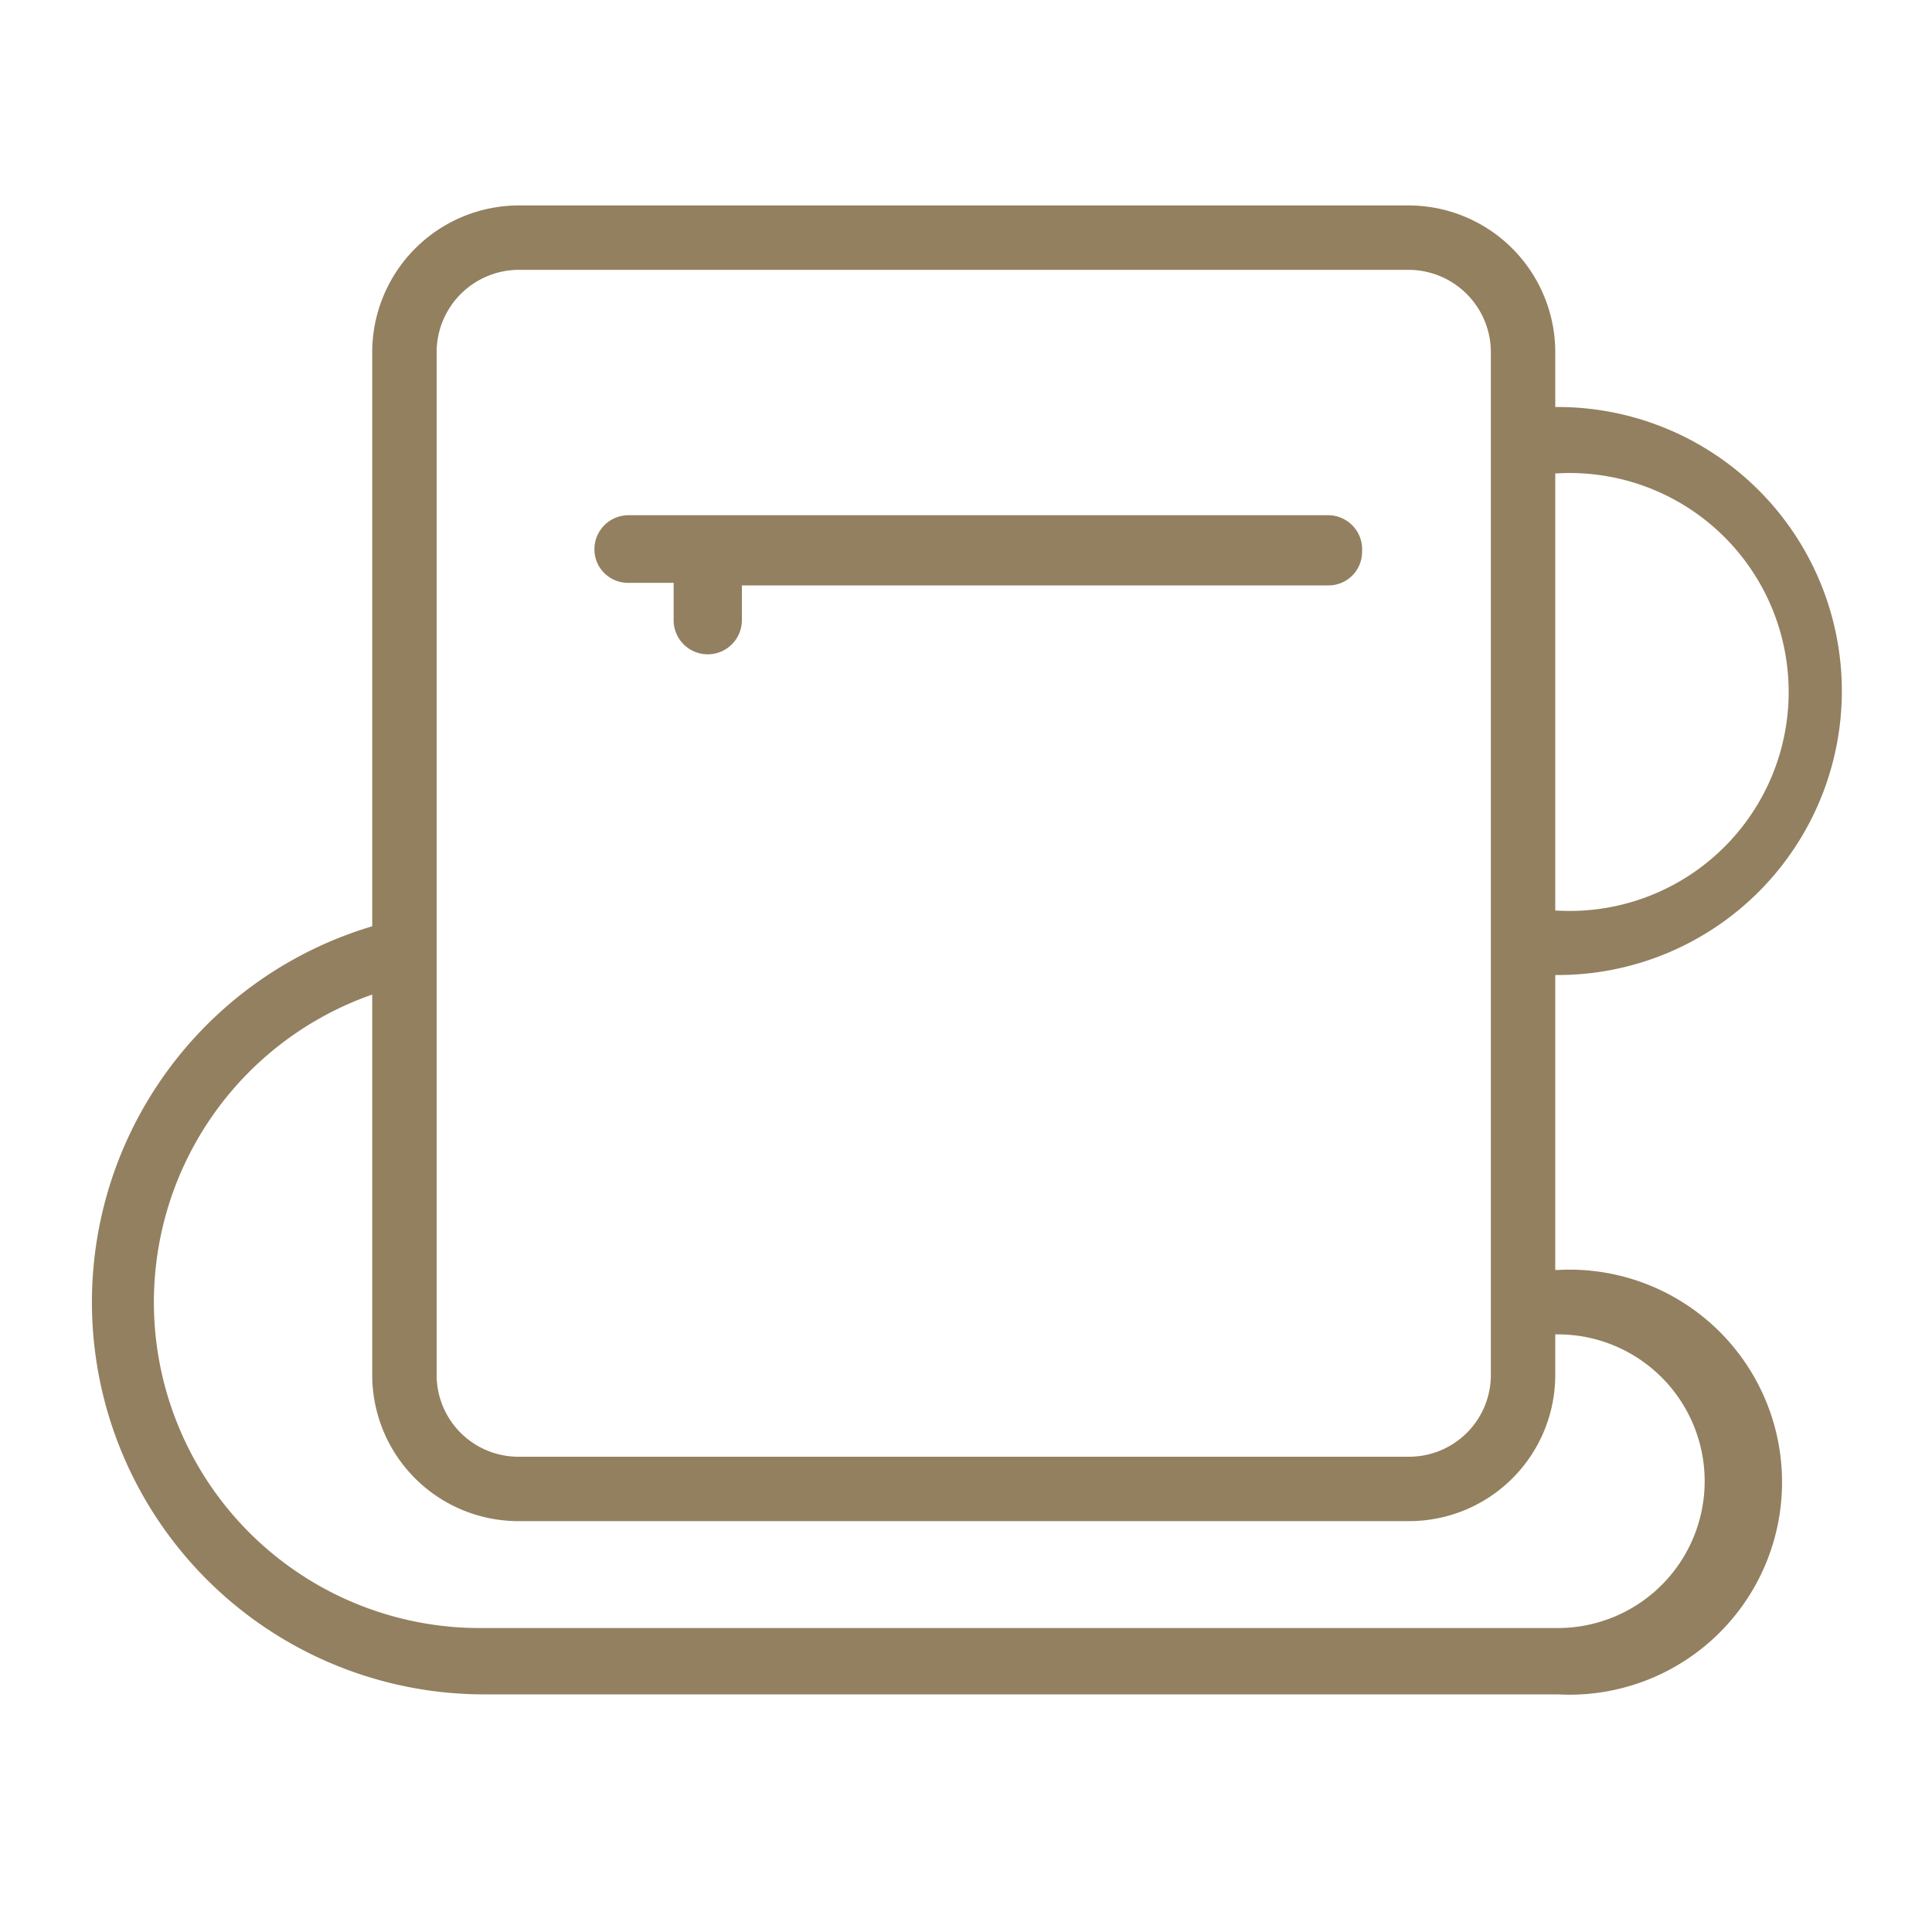
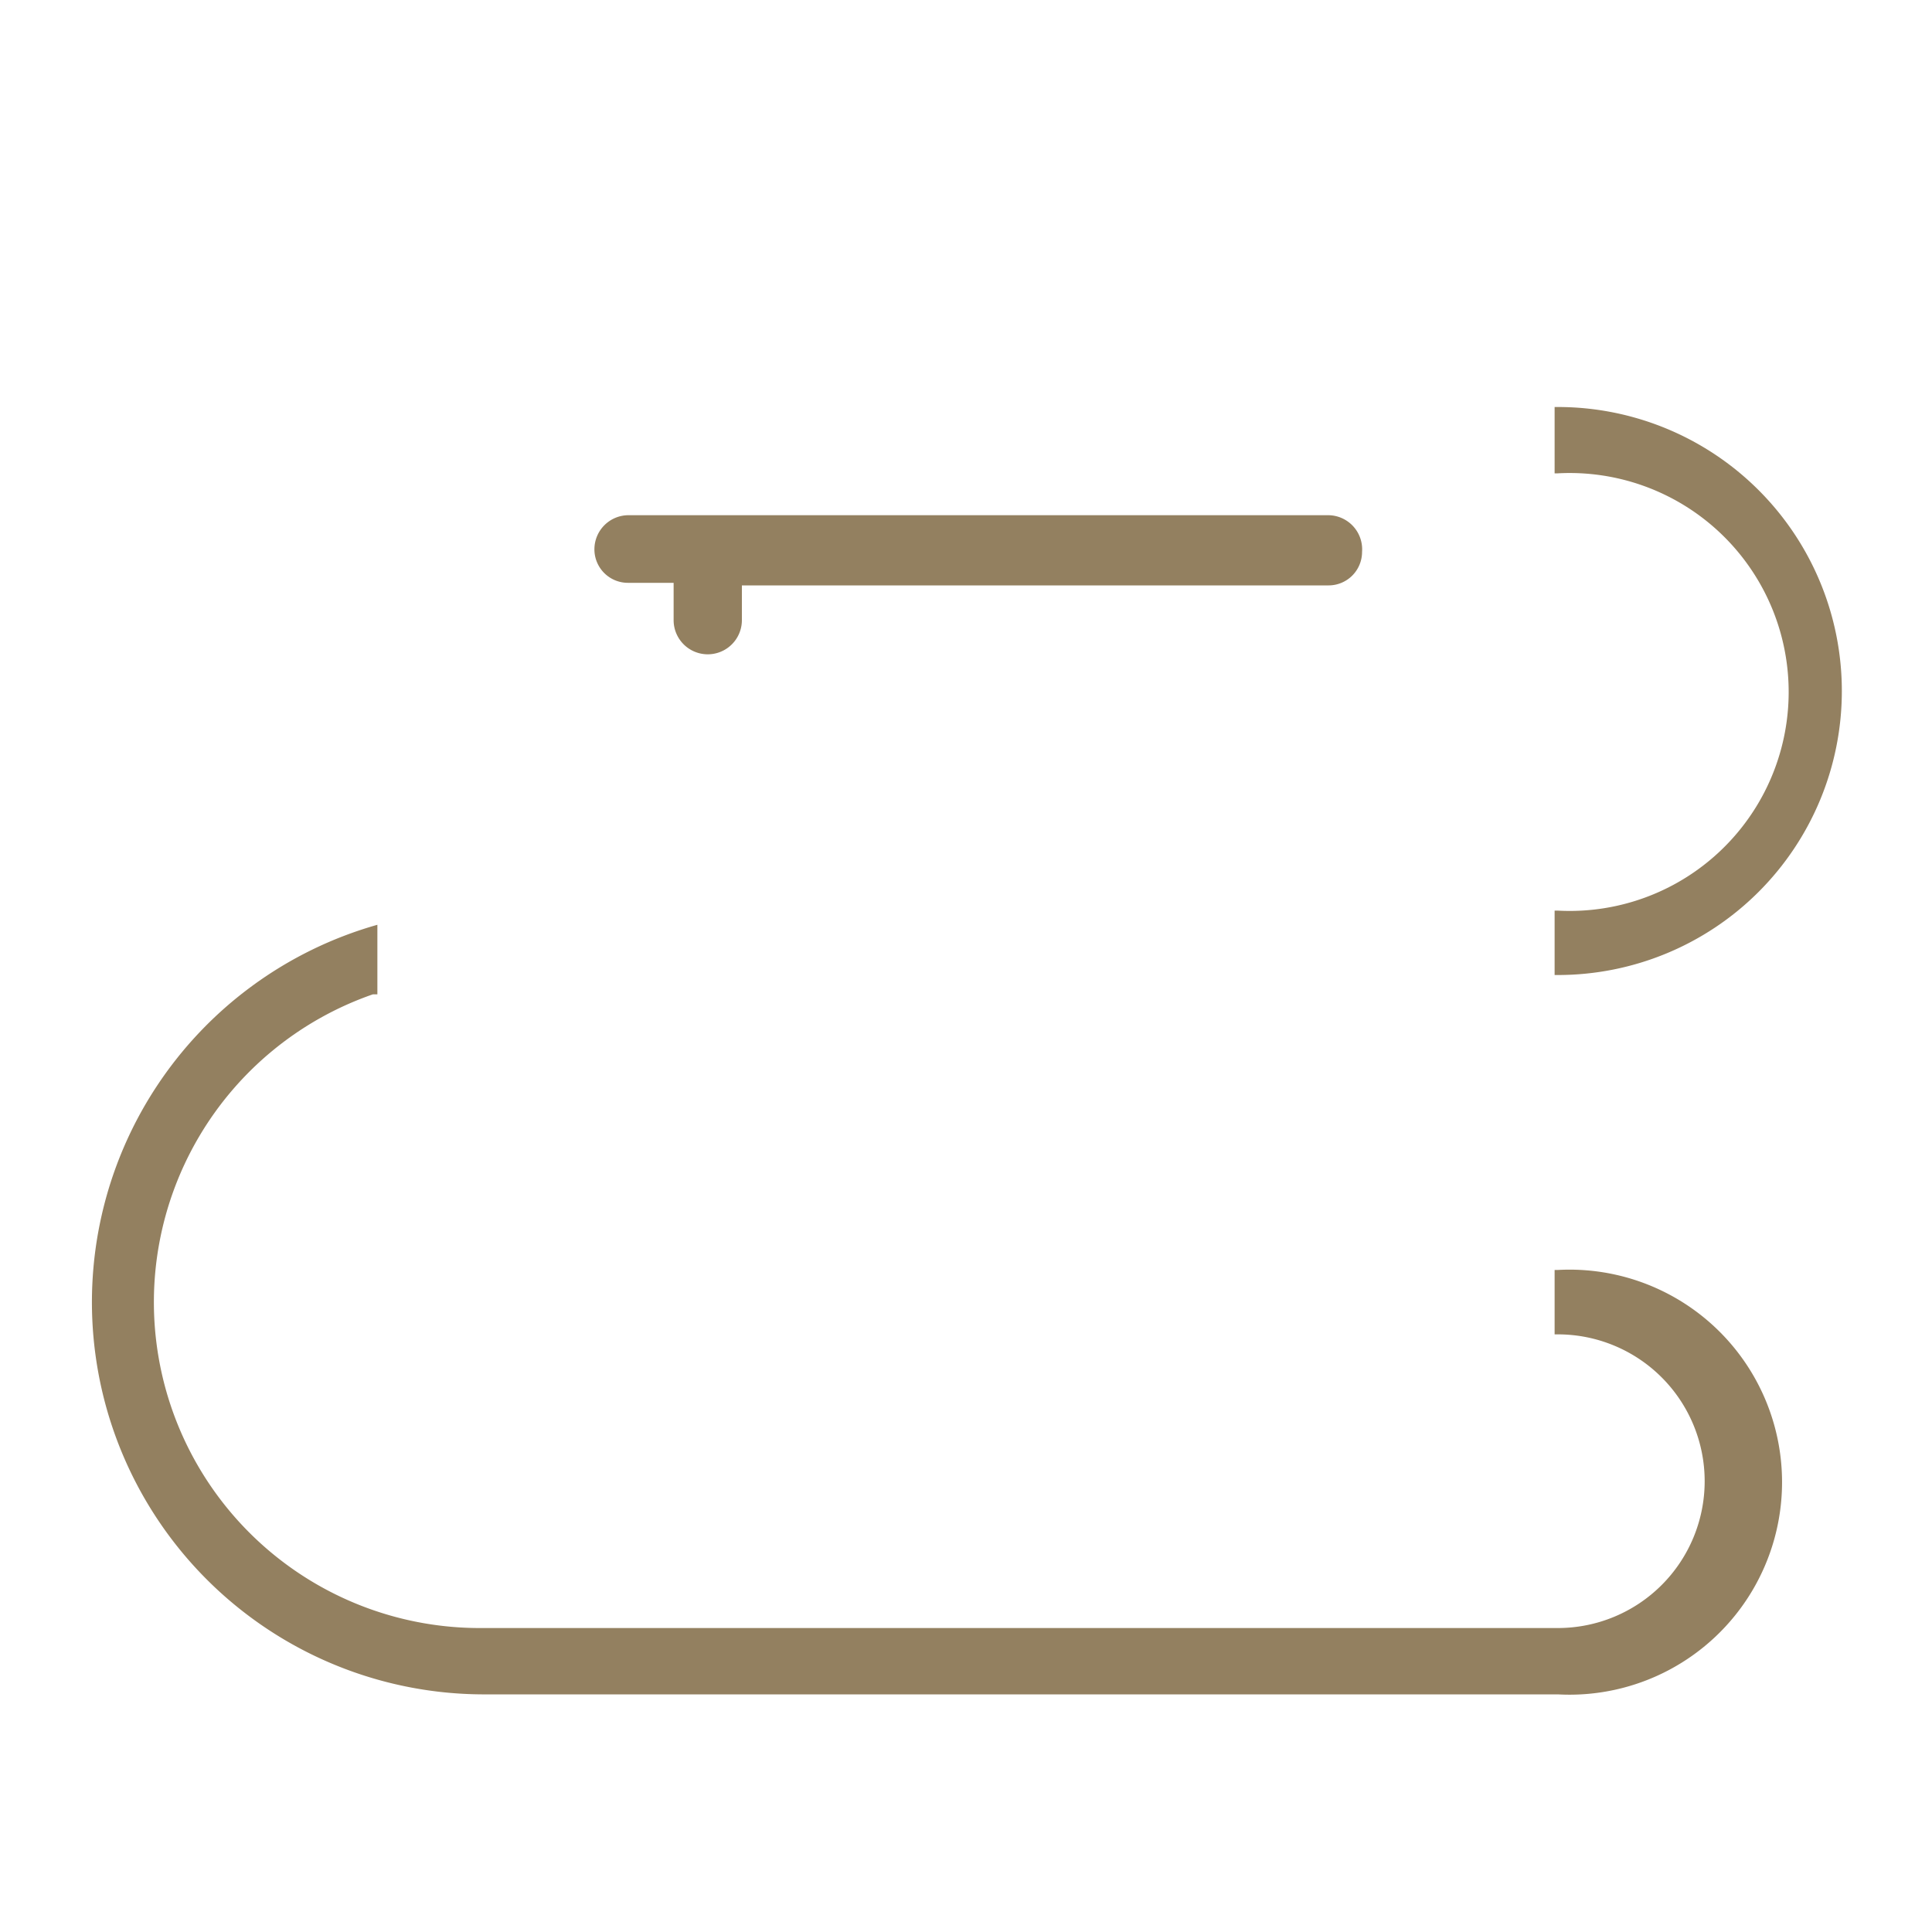
<svg xmlns="http://www.w3.org/2000/svg" baseProfile="tiny" viewBox="0 0 32 32" width="32" height="32">
  <rect x="0" y="0" width="32" height="32" fill="#fff" />
  <svg viewBox="0 0 30 30">
-     <path fill="none" stroke="#93805f" stroke-miterlimit="10" d="M21.88 23.12H8.05a1.77 1.77 0 0 1-1.77-1.77V5.47a1.78 1.78 0 0 1 1.77-1.78h13.83a1.78 1.78 0 0 1 1.77 1.78v15.88a1.77 1.77 0 0 1-1.77 1.77Z" />
    <path fill="#938060" d="M20.62 8H9.76a.53.53 0 0 0-.53.53.52.52 0 0 0 .53.52h.7v.58a.53.53 0 0 0 1.06 0v-.54h9.1a.52.52 0 0 0 .53-.52.53.53 0 0 0-.53-.57ZM24.14 7.35h.05a3.4 3.4 0 1 1 0 6.79h-.05v1h.05a4.41 4.41 0 1 0 0-8.82h-.05ZM24.19 19.72h-.05v1h.05a2.28 2.28 0 0 1 0 4.56H7.48a5.06 5.06 0 0 1-1.69-9.84h.07v-1.08a6.09 6.09 0 0 0 1.62 11.95h16.71a3.3 3.3 0 1 0 0-6.59Z" />
  </svg>
</svg>